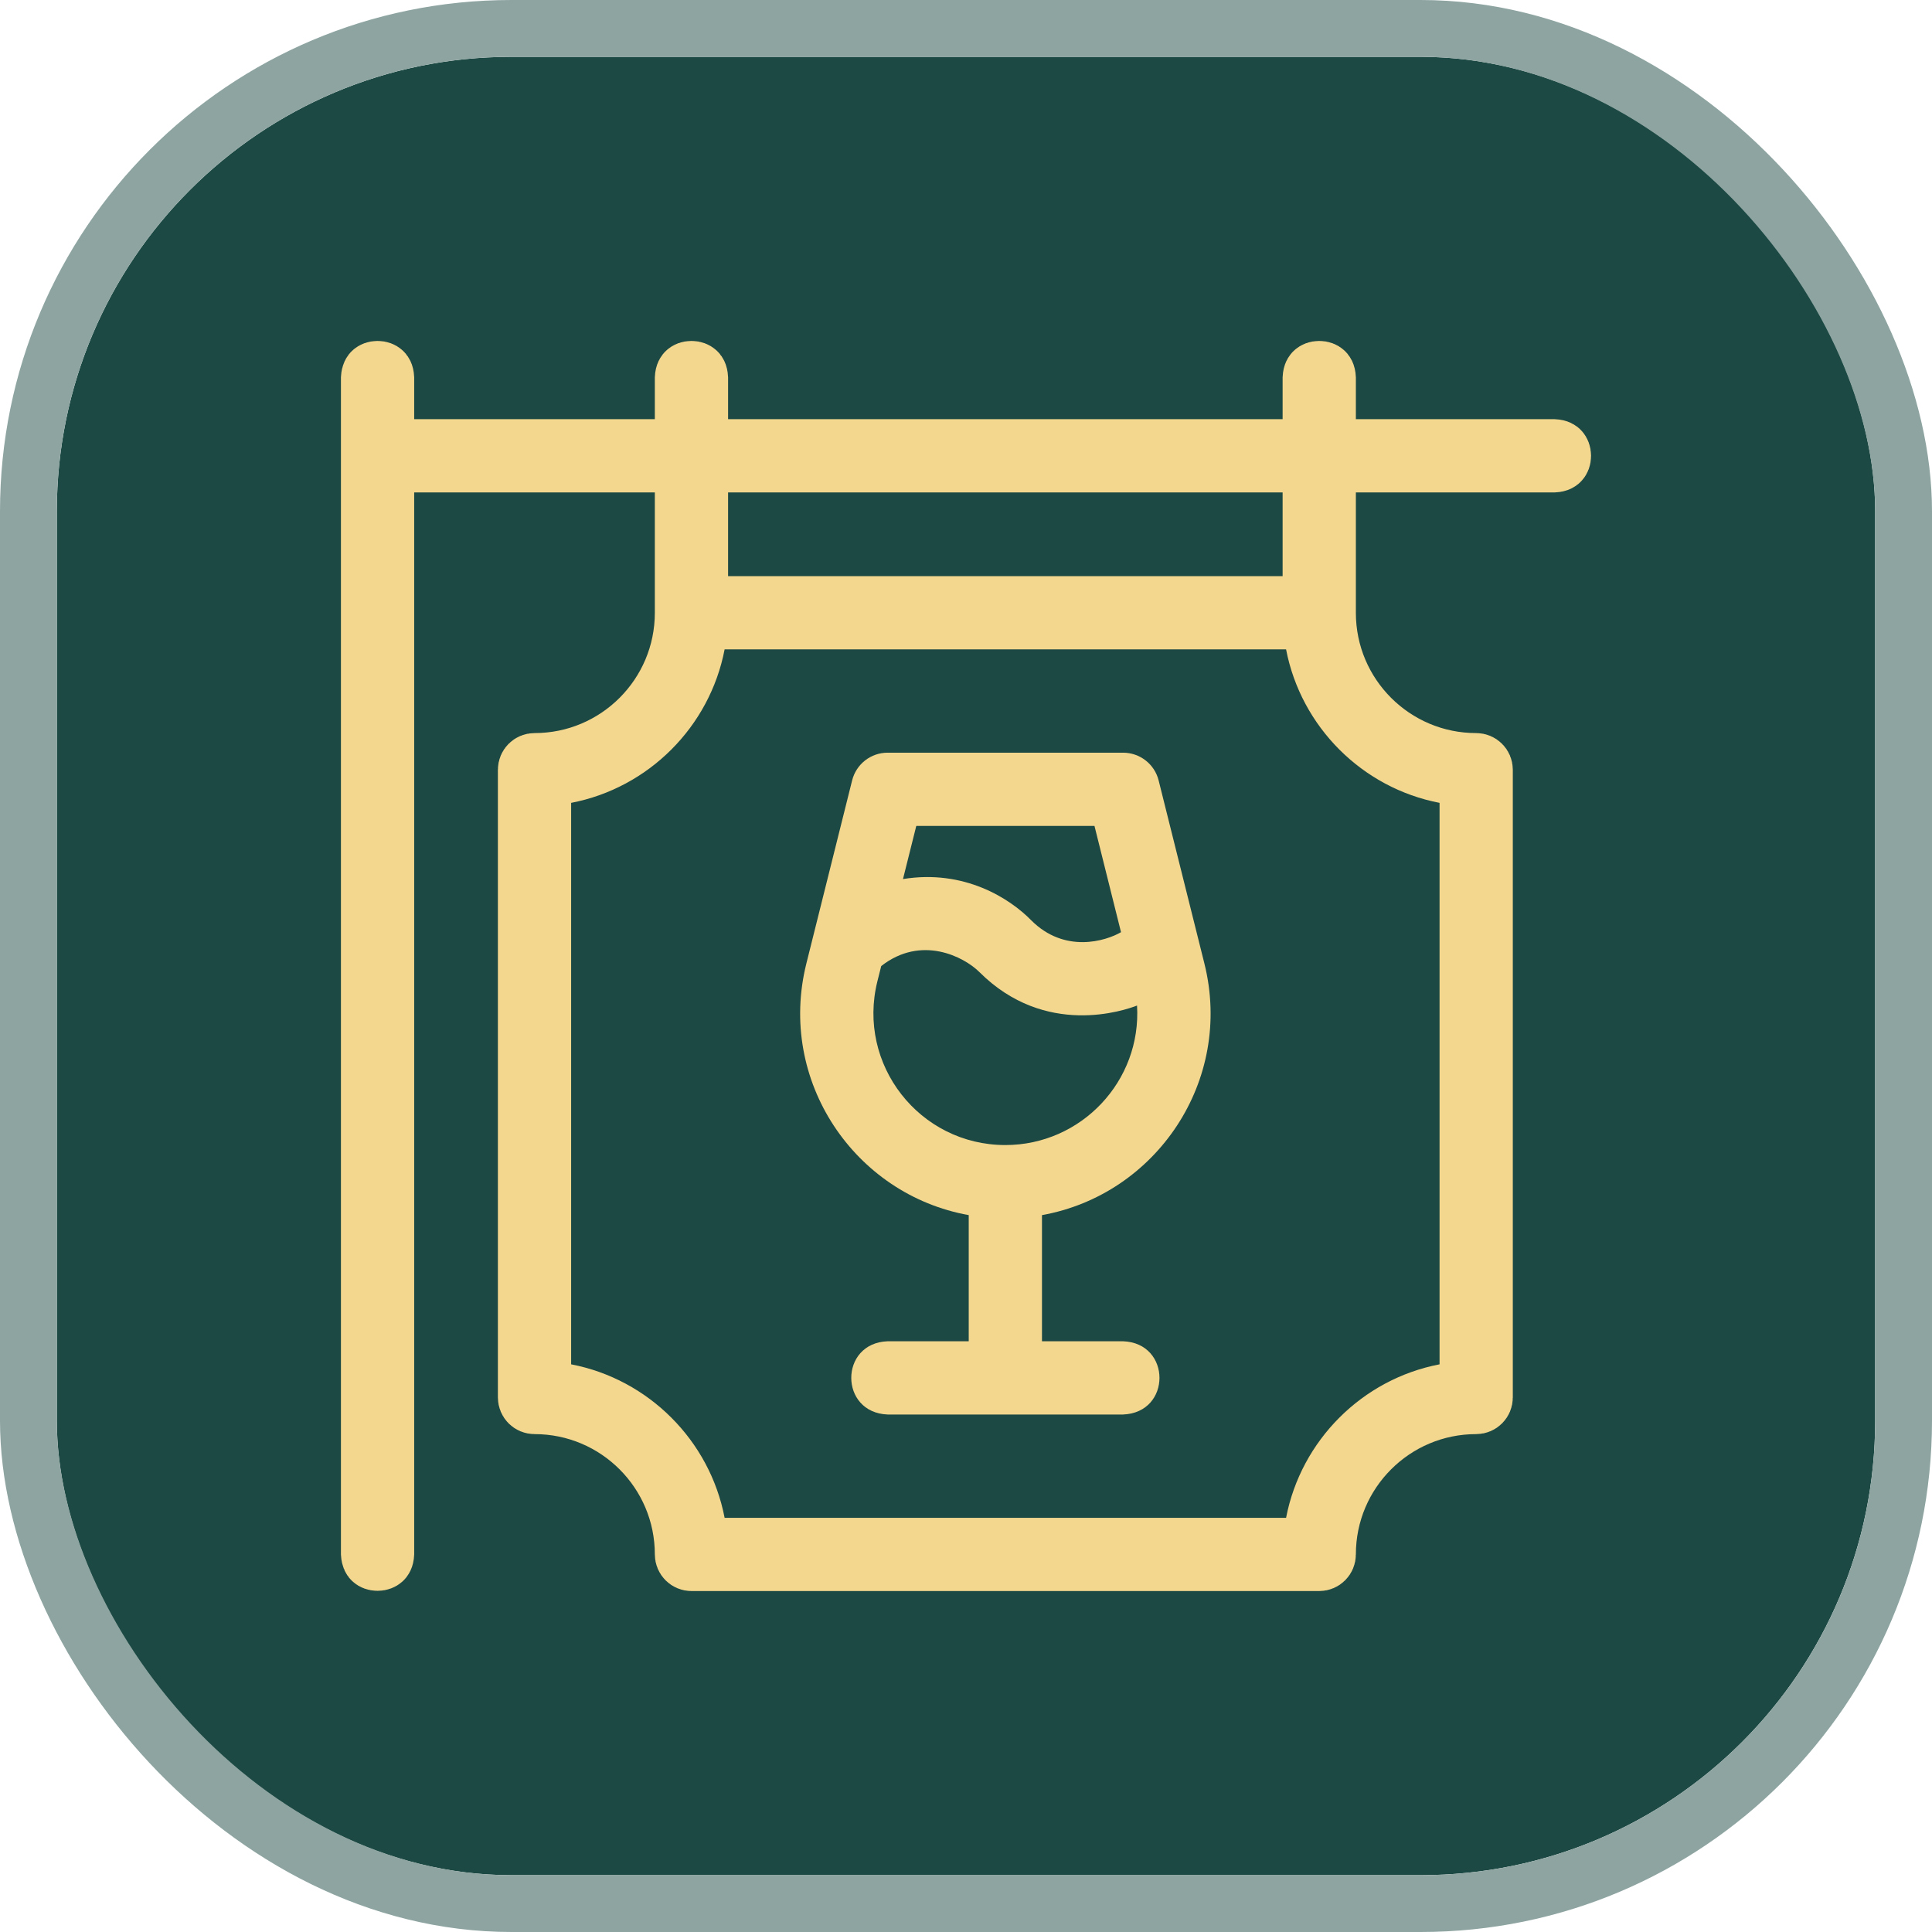
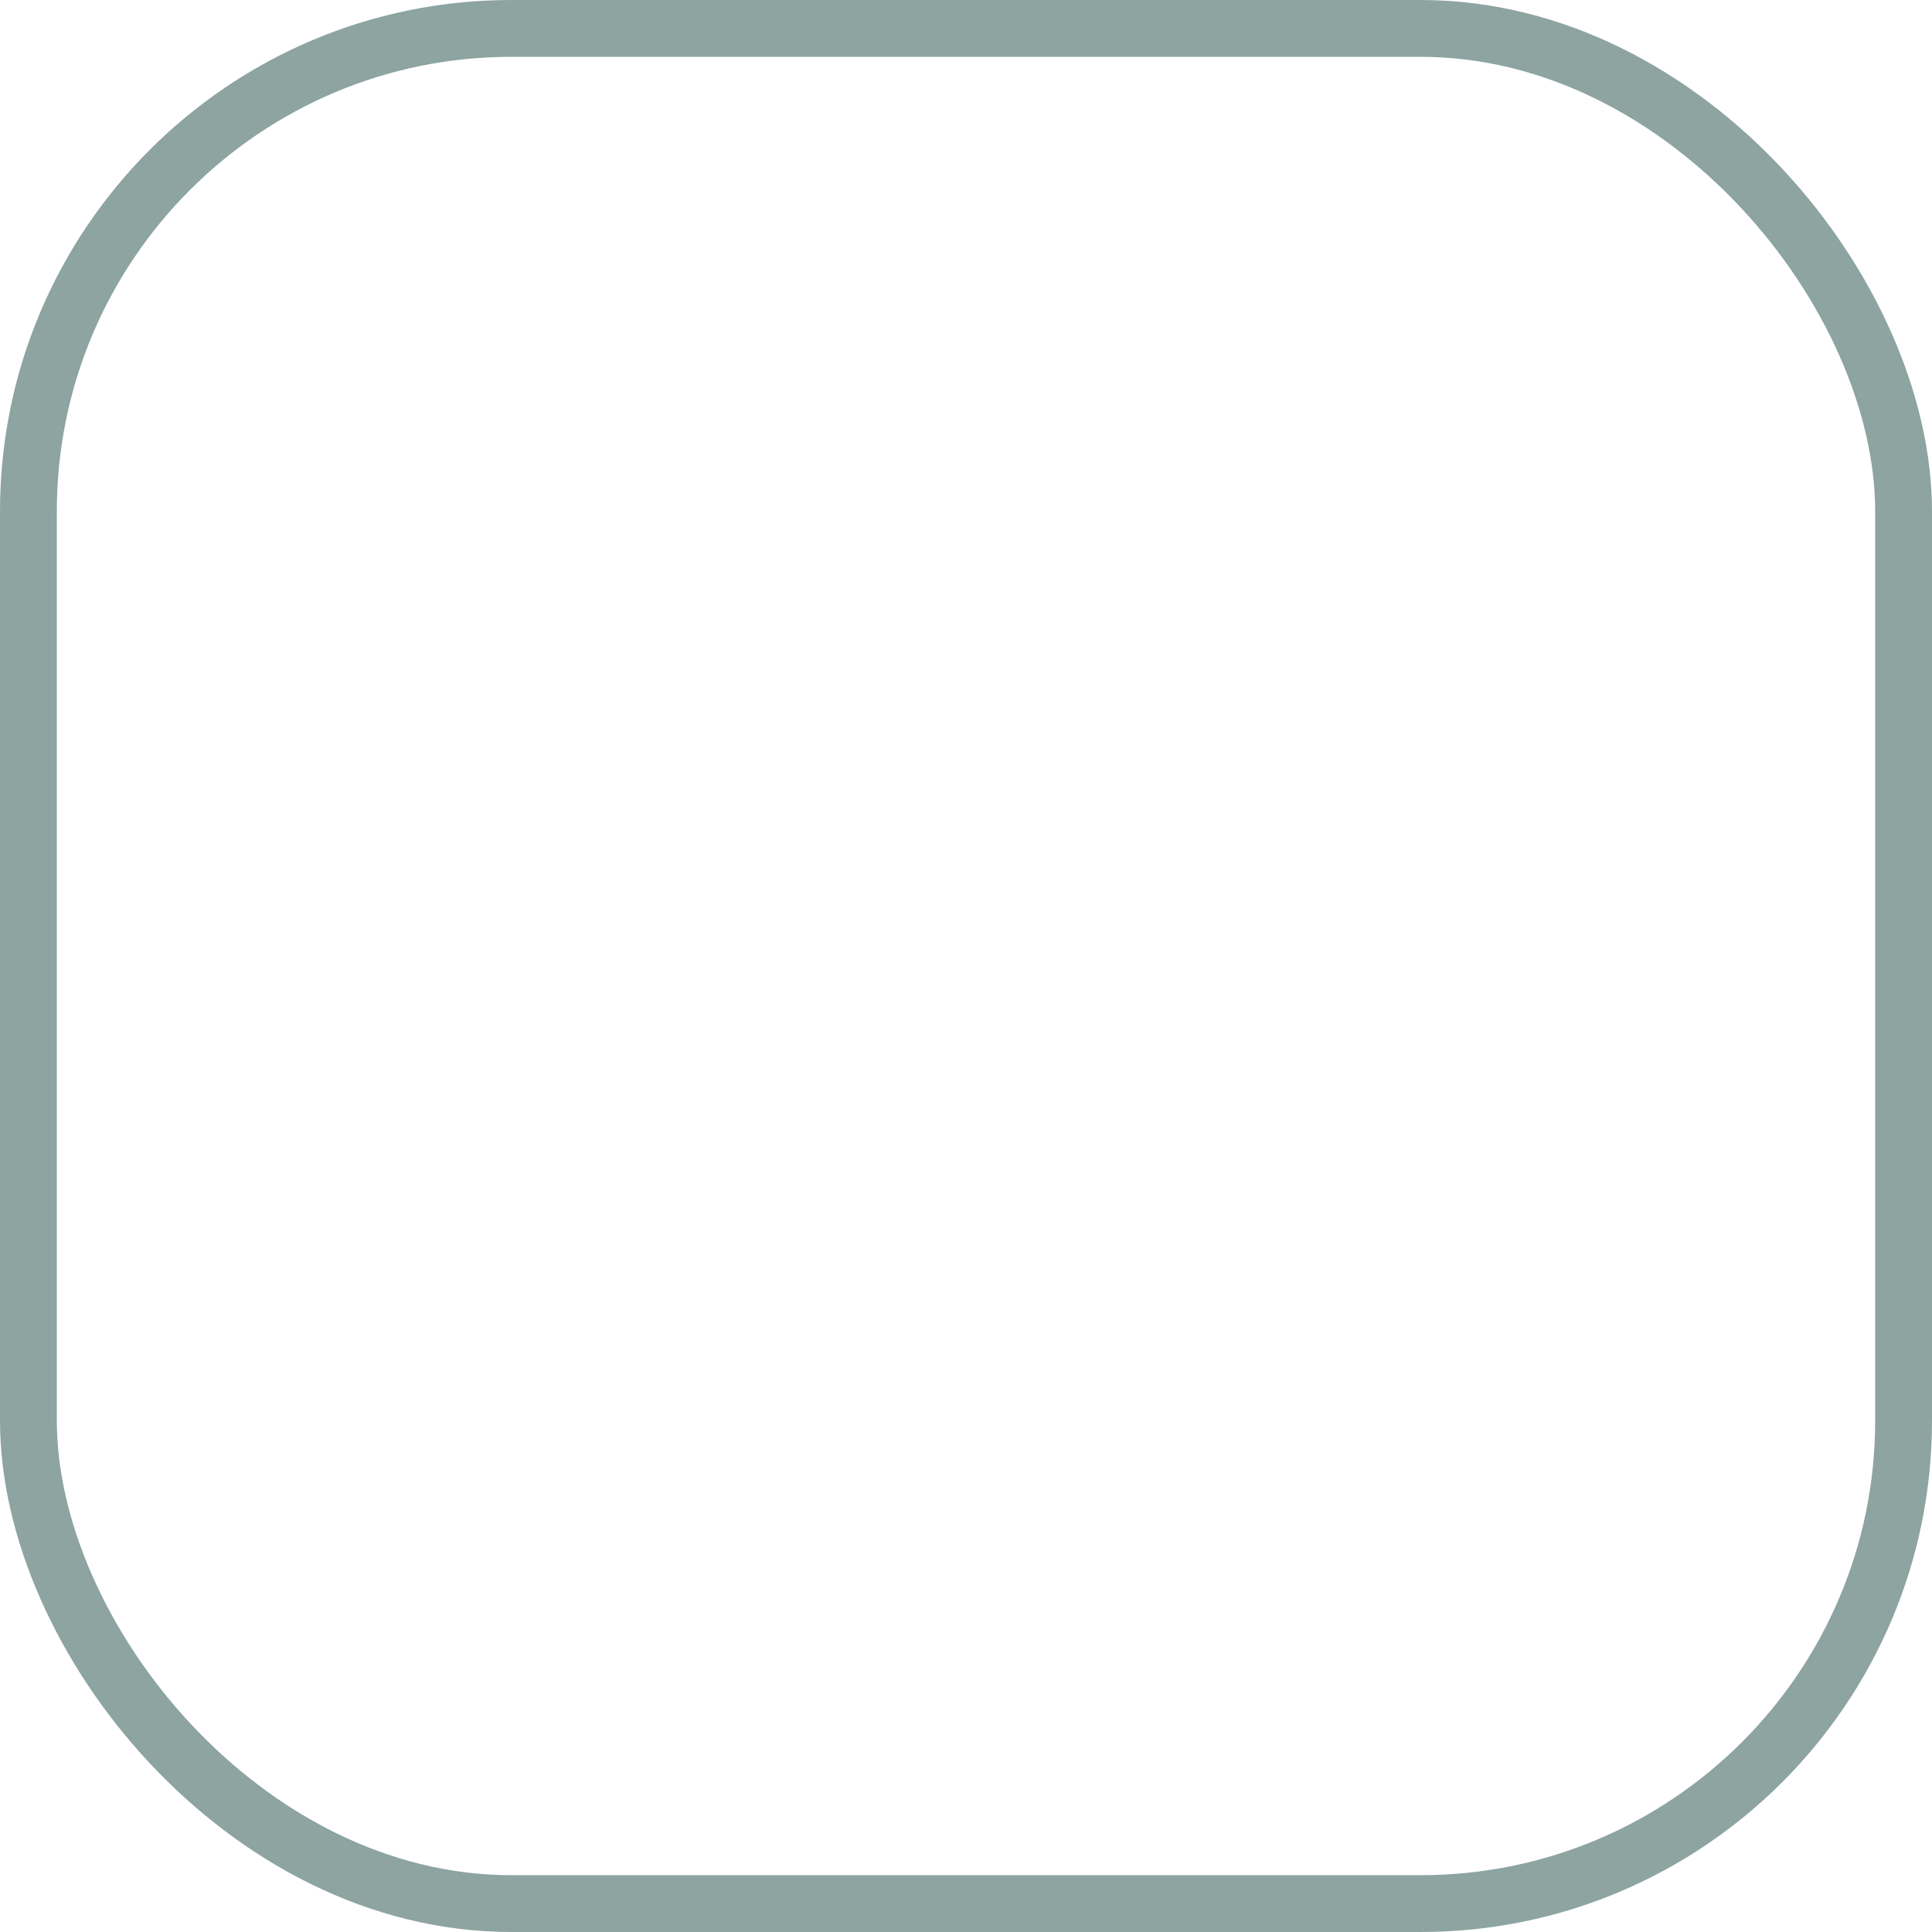
<svg xmlns="http://www.w3.org/2000/svg" width="34" height="34" viewBox="0 0 34 34" fill="none">
  <g filter="url(#filter0_i_2715_33510)">
-     <rect x="1" y="1" width="32" height="32" rx="8" fill="#1C4944" />
    <rect x="0.5" y="0.5" width="33" height="33" rx="8.5" stroke="#8DA4A1" />
-     <path d="M23.361 7.377V7.877H23.861H27.348C27.428 7.881 27.456 7.908 27.466 7.92C27.483 7.939 27.5 7.974 27.5 8.022C27.5 8.069 27.484 8.104 27.466 8.123C27.456 8.135 27.428 8.162 27.348 8.166H23.861H23.361V8.666V10.784C23.361 12.229 24.533 13.401 25.979 13.401C26.058 13.401 26.123 13.466 26.123 13.546V24.593C26.123 24.673 26.058 24.738 25.979 24.738C24.533 24.738 23.361 25.91 23.361 27.355C23.361 27.435 23.296 27.5 23.216 27.5H12.169C12.089 27.5 12.024 27.435 12.024 27.355C12.024 25.91 10.852 24.738 9.407 24.738C9.327 24.738 9.262 24.673 9.262 24.593V13.546C9.262 13.466 9.327 13.401 9.407 13.401C10.852 13.401 12.024 12.229 12.024 10.784V8.666V8.166H11.524H7.289H6.789V8.666V27.344C6.785 27.424 6.758 27.452 6.746 27.462C6.727 27.479 6.692 27.496 6.645 27.496C6.597 27.496 6.562 27.48 6.543 27.462C6.531 27.452 6.505 27.424 6.5 27.344V6.652C6.505 6.572 6.531 6.544 6.543 6.534C6.562 6.516 6.597 6.5 6.645 6.5C6.692 6.5 6.727 6.516 6.746 6.534C6.758 6.544 6.785 6.572 6.789 6.652V7.377V7.877H7.289H11.524H12.024V7.377V6.652C12.028 6.572 12.055 6.544 12.067 6.534C12.086 6.516 12.121 6.5 12.169 6.5C12.216 6.5 12.251 6.516 12.27 6.534C12.282 6.544 12.309 6.572 12.313 6.652V7.377V7.877H12.813H22.572H23.072V7.377V6.652C23.076 6.572 23.103 6.544 23.115 6.534C23.134 6.516 23.169 6.5 23.216 6.5C23.264 6.5 23.299 6.516 23.318 6.534C23.33 6.544 23.357 6.572 23.361 6.652V7.377ZM12.813 8.166H12.313V8.666V10.139V10.639H12.813H22.572H23.072V10.139V8.666V8.166H22.572H12.813ZM25.834 14.129V13.716L25.428 13.638C24.267 13.415 23.348 12.495 23.124 11.334L23.046 10.928H22.633H12.752H12.339L12.261 11.334C12.038 12.495 11.118 13.415 9.957 13.638L9.551 13.716V14.129V24.01V24.423L9.957 24.501C11.118 24.724 12.038 25.644 12.261 26.805L12.339 27.211H12.752H22.633H23.046L23.124 26.805C23.348 25.644 24.267 24.724 25.428 24.501L25.834 24.423V24.01V14.129Z" fill="#F4D78E" stroke="#F4D78E" stroke-width="1" />
-     <path d="M21.195 16.955L20.39 13.734C20.318 13.447 20.06 13.246 19.764 13.246H15.621C15.325 13.246 15.068 13.447 14.996 13.734L14.191 16.955C13.675 19.02 15.04 21.025 17.048 21.384V23.604H15.621C14.767 23.635 14.768 24.861 15.621 24.893H19.764C20.619 24.861 20.618 23.635 19.764 23.604H18.337V21.384C20.346 21.025 21.711 19.02 21.195 16.955ZM16.125 14.535H19.261L19.728 16.405C19.458 16.562 18.737 16.783 18.151 16.199C17.77 15.809 16.968 15.295 15.891 15.47L16.125 14.535ZM17.692 20.151C16.182 20.151 15.075 18.733 15.441 17.268L15.508 17.001C16.215 16.448 16.965 16.838 17.235 17.106C18.395 18.266 19.793 17.78 20.01 17.696C20.09 19.023 19.03 20.151 17.692 20.151Z" fill="#F4D78E" />
  </g>
  <defs>
    <filter id="filter0_i_2715_33510" x="0" y="0" width="34" height="34" filterUnits="userSpaceOnUse" color-interpolation-filters="sRGB">
      <feFlood flood-opacity="0" result="BackgroundImageFix" />
      <feBlend mode="normal" in="SourceGraphic" in2="BackgroundImageFix" result="shape" />
      <feColorMatrix in="SourceAlpha" type="matrix" values="0 0 0 0 0 0 0 0 0 0 0 0 0 0 0 0 0 0 127 0" result="hardAlpha" />
      <feOffset />
      <feGaussianBlur stdDeviation="2" />
      <feComposite in2="hardAlpha" operator="arithmetic" k2="-1" k3="1" />
      <feColorMatrix type="matrix" values="0 0 0 0 0.11 0 0 0 0 0.286 0 0 0 0 0.267 0 0 0 1 0" />
      <feBlend mode="normal" in2="shape" result="effect1_innerShadow_2715_33510" />
    </filter>
  </defs>
</svg>